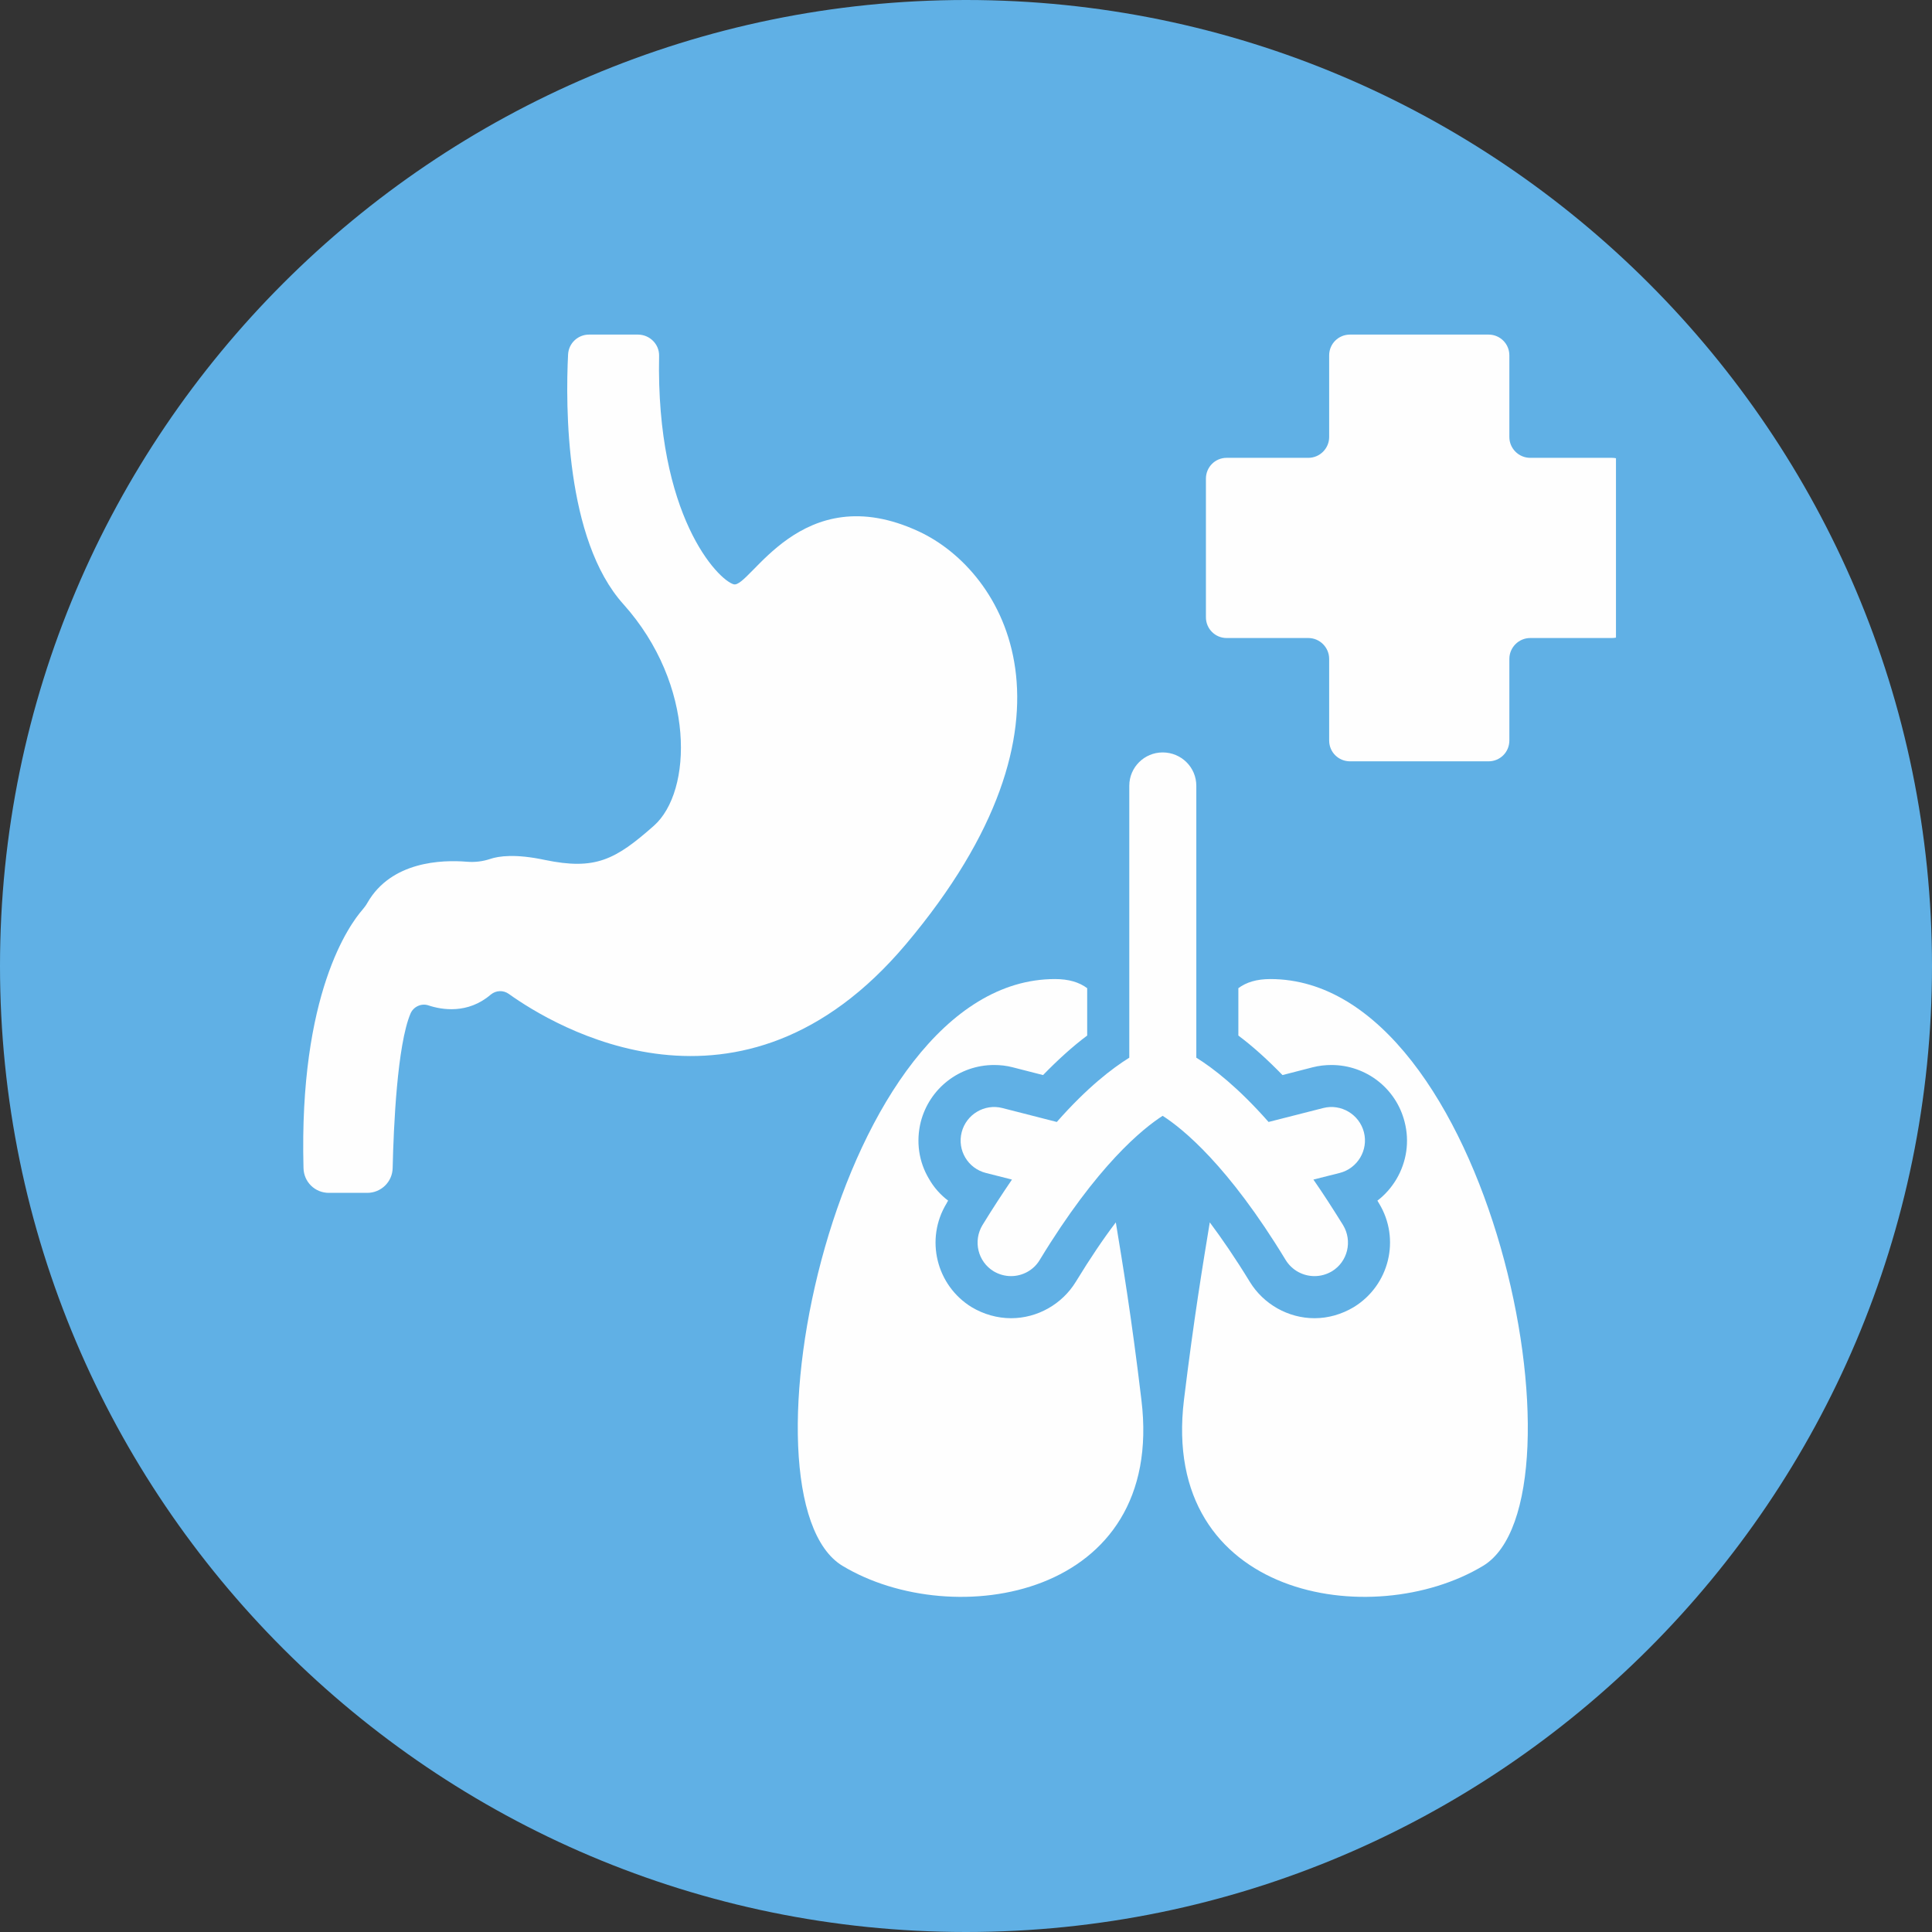
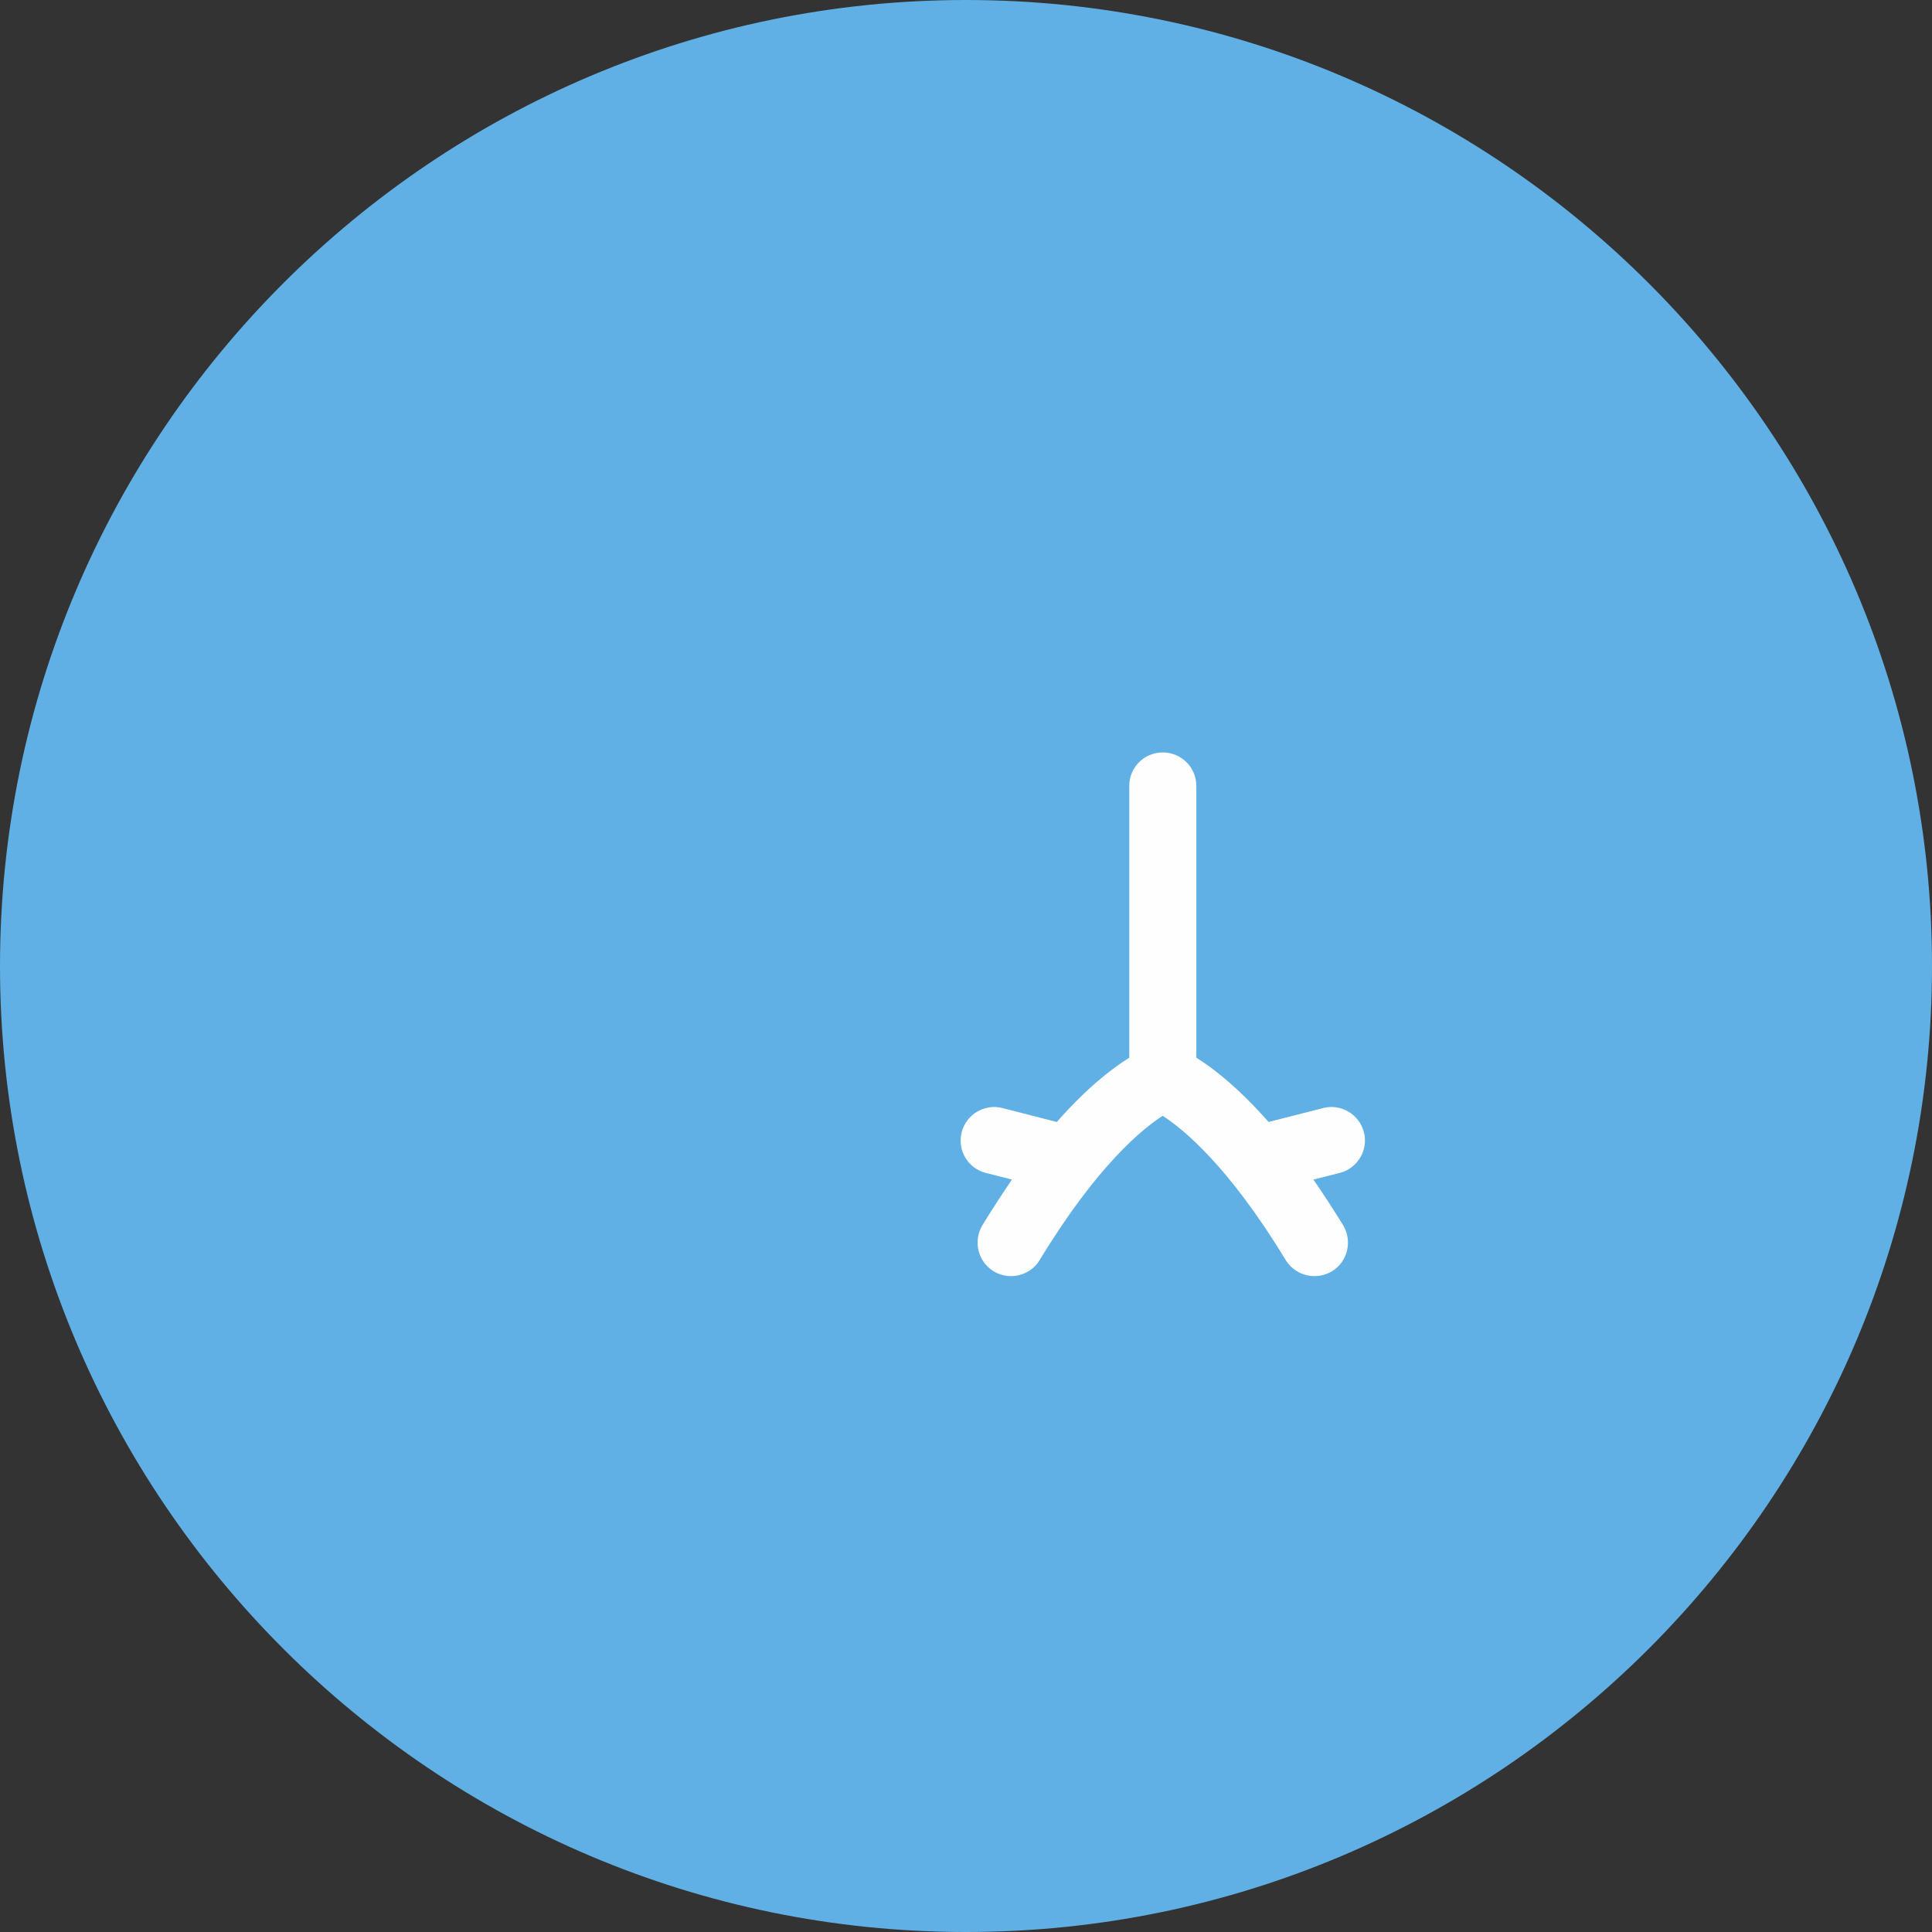
<svg xmlns="http://www.w3.org/2000/svg" width="44" zoomAndPan="magnify" viewBox="0 0 33 33" height="44" preserveAspectRatio="xMidYMid meet" version="1.0">
  <rect x="0" y="0" width="33" height="33" fill="#333333" stroke="none" />
  <defs>
    <clipPath id="d736d05403">
      <path d="M 20.188 16.715 L 26.102 16.715 L 26.102 27.273 L 20.188 27.273 Z M 20.188 16.715 " clip-rule="nonzero" />
    </clipPath>
    <clipPath id="e6bd19a49b">
-       <path d="M 13.621 16.715 L 19.531 16.715 L 19.531 27.273 L 13.621 27.273 Z M 13.621 16.715 " clip-rule="nonzero" />
-     </clipPath>
+       </clipPath>
    <clipPath id="96f43d046b">
      <path d="M 5.102 5.715 L 18 5.715 L 18 21 L 5.102 21 Z M 5.102 5.715 " clip-rule="nonzero" />
    </clipPath>
    <clipPath id="855a1fae05">
-       <path d="M 20.59 5.715 L 27.602 5.715 L 27.602 13.008 L 20.59 13.008 Z M 20.59 5.715 " clip-rule="nonzero" />
-     </clipPath>
+       </clipPath>
  </defs>
  <path fill="#60b0e5" d="M 16.5 0 C 7.402 0 0 7.402 0 16.5 C 0 25.598 7.402 33 16.5 33 C 25.598 33 33 25.598 33 16.5 C 33 7.402 25.598 0 16.5 0 " fill-opacity="1" fill-rule="nonzero" />
  <path fill="#fefefe" d="M 23.297 19.34 C 23.219 19.035 22.906 18.848 22.602 18.926 L 21.668 19.164 C 21.148 18.574 20.723 18.246 20.434 18.066 L 20.434 13.422 C 20.434 13.105 20.176 12.852 19.859 12.852 C 19.547 12.852 19.289 13.105 19.289 13.422 L 19.289 18.066 C 19 18.246 18.57 18.574 18.051 19.164 L 17.121 18.926 C 16.816 18.848 16.504 19.035 16.426 19.34 C 16.348 19.645 16.531 19.957 16.84 20.035 L 17.285 20.148 C 17.125 20.383 16.953 20.645 16.781 20.926 C 16.617 21.199 16.703 21.551 16.973 21.715 C 17.066 21.77 17.168 21.797 17.27 21.797 C 17.461 21.797 17.652 21.699 17.758 21.523 C 18.742 19.902 19.52 19.277 19.859 19.059 C 20.199 19.277 20.977 19.902 21.961 21.523 C 22.07 21.699 22.258 21.797 22.453 21.797 C 22.555 21.797 22.656 21.77 22.75 21.715 C 23.02 21.551 23.105 21.199 22.941 20.926 C 22.766 20.645 22.598 20.383 22.434 20.148 L 22.883 20.035 C 23.188 19.957 23.375 19.645 23.297 19.34 " fill-opacity="1" fill-rule="nonzero" />
  <g clip-path="url(#d736d05403)">
-     <path fill="#fefefe" d="M 21.699 16.723 C 21.465 16.723 21.289 16.777 21.152 16.879 L 21.152 17.688 C 21.402 17.875 21.652 18.102 21.906 18.363 L 22.422 18.23 C 22.527 18.203 22.637 18.191 22.742 18.191 C 23.332 18.191 23.848 18.59 23.992 19.164 C 24.078 19.496 24.027 19.844 23.852 20.141 C 23.766 20.285 23.656 20.41 23.527 20.508 C 23.535 20.523 23.547 20.539 23.555 20.555 C 23.926 21.164 23.73 21.957 23.121 22.328 C 22.918 22.449 22.688 22.516 22.453 22.516 C 22.004 22.516 21.582 22.277 21.348 21.895 C 21.102 21.492 20.871 21.156 20.664 20.879 C 20.551 21.566 20.395 22.5 20.223 23.91 C 19.812 27.301 23.445 27.883 25.332 26.746 C 27.223 25.605 25.453 16.723 21.699 16.723 " fill-opacity="1" fill-rule="nonzero" />
-   </g>
+     </g>
  <g clip-path="url(#e6bd19a49b)">
-     <path fill="#fefefe" d="M 19.059 20.879 C 18.848 21.156 18.621 21.492 18.375 21.895 C 18.141 22.277 17.719 22.516 17.27 22.516 C 17.035 22.516 16.801 22.449 16.598 22.328 C 15.992 21.957 15.797 21.164 16.168 20.555 C 16.176 20.539 16.184 20.523 16.195 20.508 C 16.066 20.41 15.953 20.285 15.871 20.141 C 15.691 19.844 15.645 19.496 15.727 19.164 C 15.875 18.59 16.387 18.191 16.98 18.191 C 17.086 18.191 17.195 18.203 17.297 18.23 L 17.816 18.363 C 18.07 18.102 18.32 17.875 18.57 17.688 L 18.57 16.879 C 18.434 16.777 18.254 16.723 18.02 16.723 C 14.27 16.723 12.5 25.605 14.391 26.746 C 16.277 27.883 19.91 27.301 19.496 23.91 C 19.328 22.5 19.172 21.566 19.059 20.879 " fill-opacity="1" fill-rule="nonzero" />
-   </g>
+     </g>
  <g clip-path="url(#96f43d046b)">
-     <path fill="#fefefe" d="M 15.695 9.078 C 13.672 8.137 12.809 10.059 12.531 9.98 C 12.262 9.902 11.203 8.812 11.258 6.078 C 11.262 5.879 11.098 5.715 10.895 5.715 L 10.062 5.715 C 9.871 5.715 9.711 5.863 9.703 6.059 C 9.66 6.926 9.652 9.215 10.648 10.32 C 11.887 11.703 11.828 13.523 11.168 14.105 C 10.508 14.688 10.168 14.867 9.305 14.688 C 8.805 14.582 8.52 14.621 8.371 14.672 C 8.242 14.715 8.109 14.73 7.973 14.719 C 7.547 14.684 6.684 14.711 6.277 15.418 C 6.254 15.461 6.223 15.5 6.191 15.539 C 5.973 15.789 5.105 16.969 5.184 19.949 C 5.188 20.188 5.379 20.375 5.617 20.375 L 6.273 20.375 C 6.508 20.375 6.703 20.188 6.707 19.949 C 6.723 19.242 6.785 17.848 7.012 17.312 C 7.062 17.195 7.195 17.133 7.316 17.172 C 7.547 17.25 7.992 17.324 8.383 16.988 C 8.473 16.914 8.598 16.91 8.691 16.977 C 9.449 17.52 12.652 19.473 15.473 16.129 C 18.699 12.301 17.156 9.758 15.695 9.078 " fill-opacity="1" fill-rule="nonzero" />
-   </g>
+     </g>
  <g clip-path="url(#855a1fae05)">
    <path fill="#fefefe" d="M 27.531 7.82 L 26.137 7.82 C 25.941 7.82 25.781 7.66 25.781 7.465 L 25.781 6.07 C 25.781 5.871 25.621 5.715 25.426 5.715 L 23.059 5.715 C 22.863 5.715 22.703 5.871 22.703 6.07 L 22.703 7.465 C 22.703 7.66 22.543 7.82 22.348 7.82 L 20.953 7.82 C 20.754 7.82 20.598 7.98 20.598 8.176 L 20.598 10.543 C 20.598 10.738 20.754 10.898 20.953 10.898 L 22.348 10.898 C 22.543 10.898 22.703 11.059 22.703 11.254 L 22.703 12.648 C 22.703 12.848 22.863 13.004 23.059 13.004 L 25.426 13.004 C 25.621 13.004 25.781 12.848 25.781 12.648 L 25.781 11.254 C 25.781 11.059 25.941 10.898 26.137 10.898 L 27.531 10.898 C 27.73 10.898 27.887 10.738 27.887 10.543 L 27.887 8.176 C 27.887 7.98 27.73 7.82 27.531 7.82 " fill-opacity="1" fill-rule="nonzero" />
  </g>
</svg>